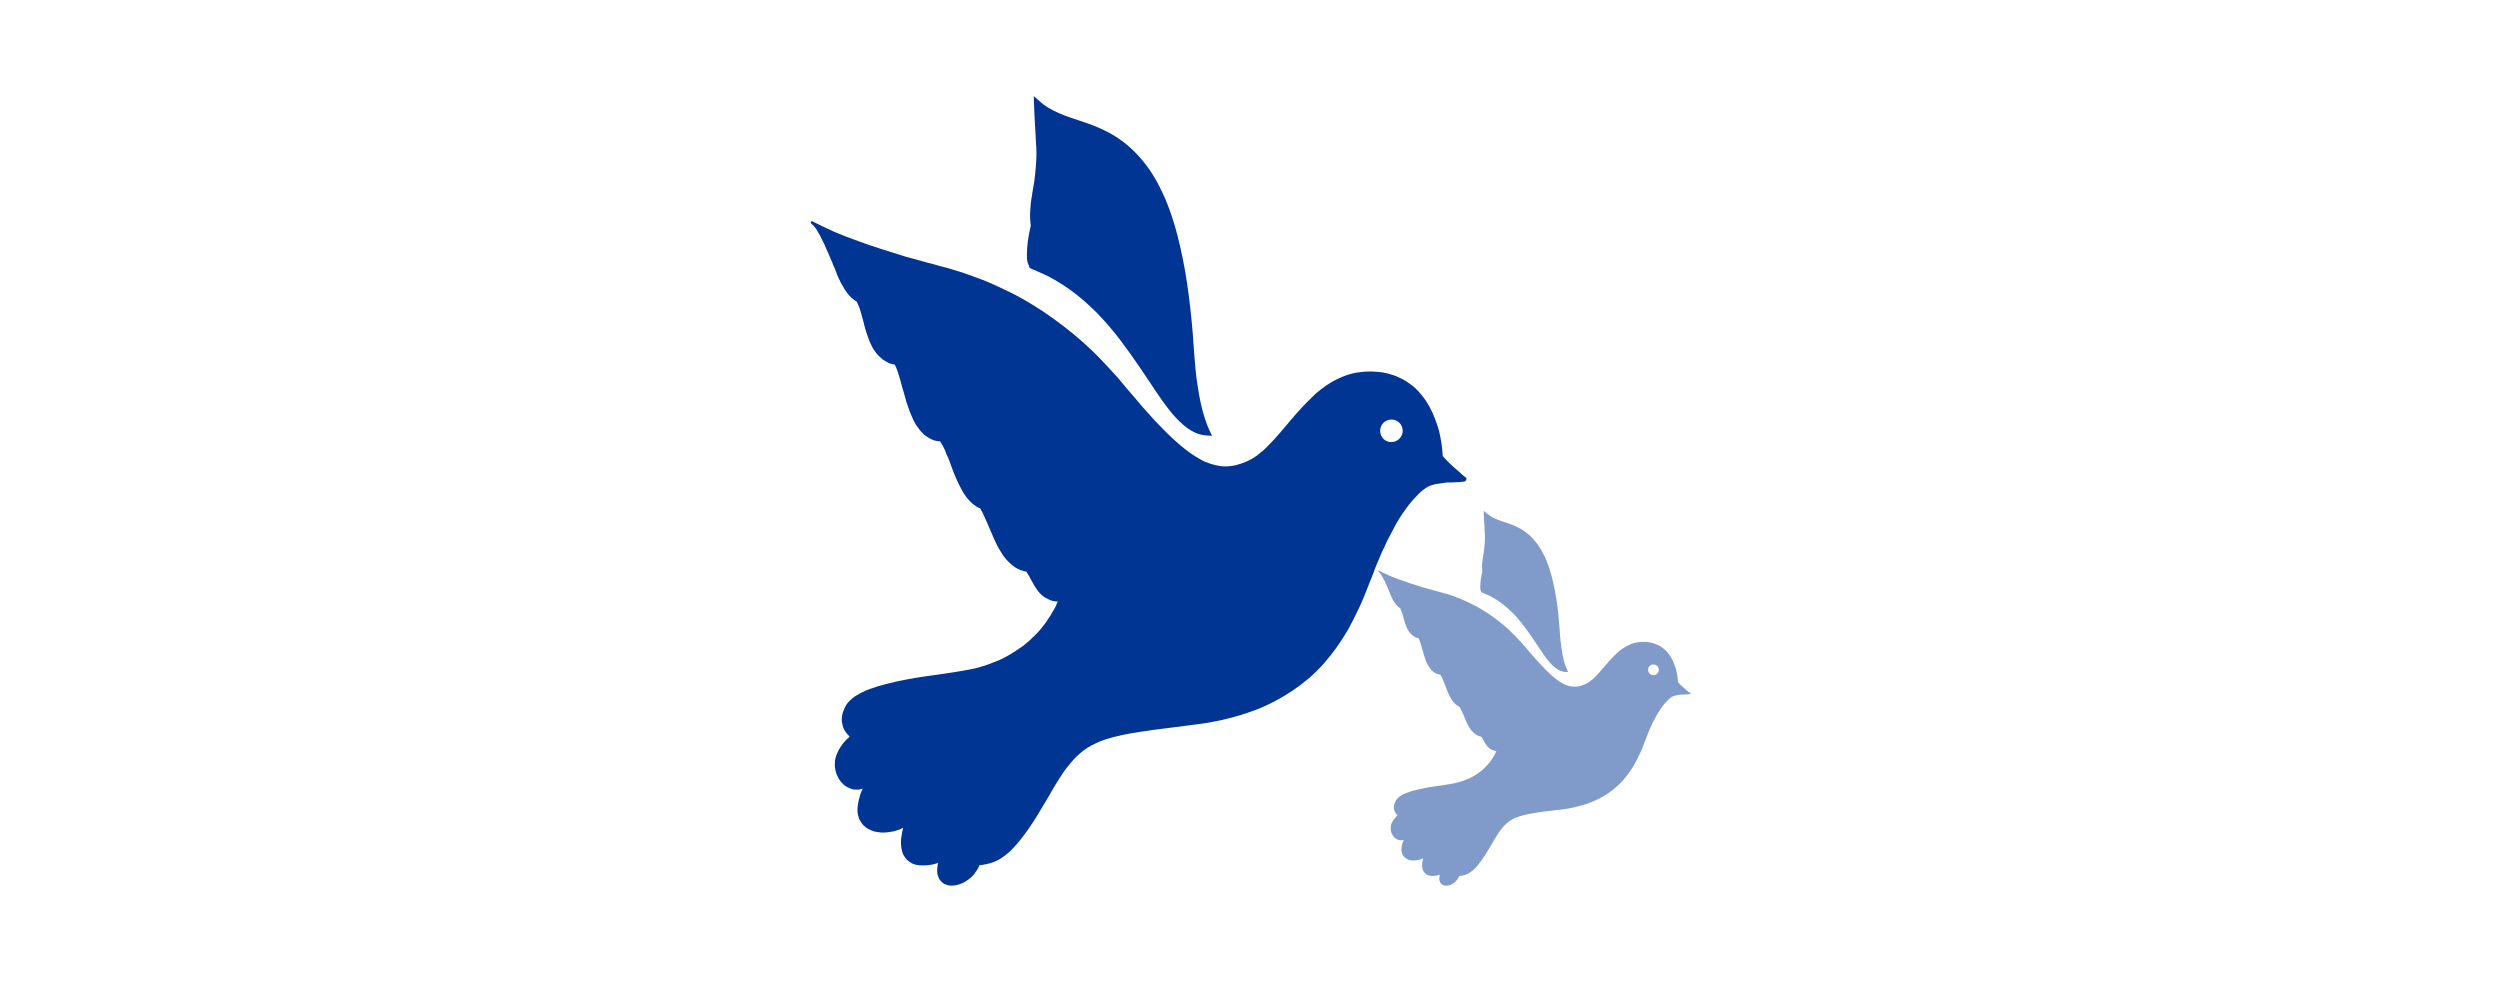
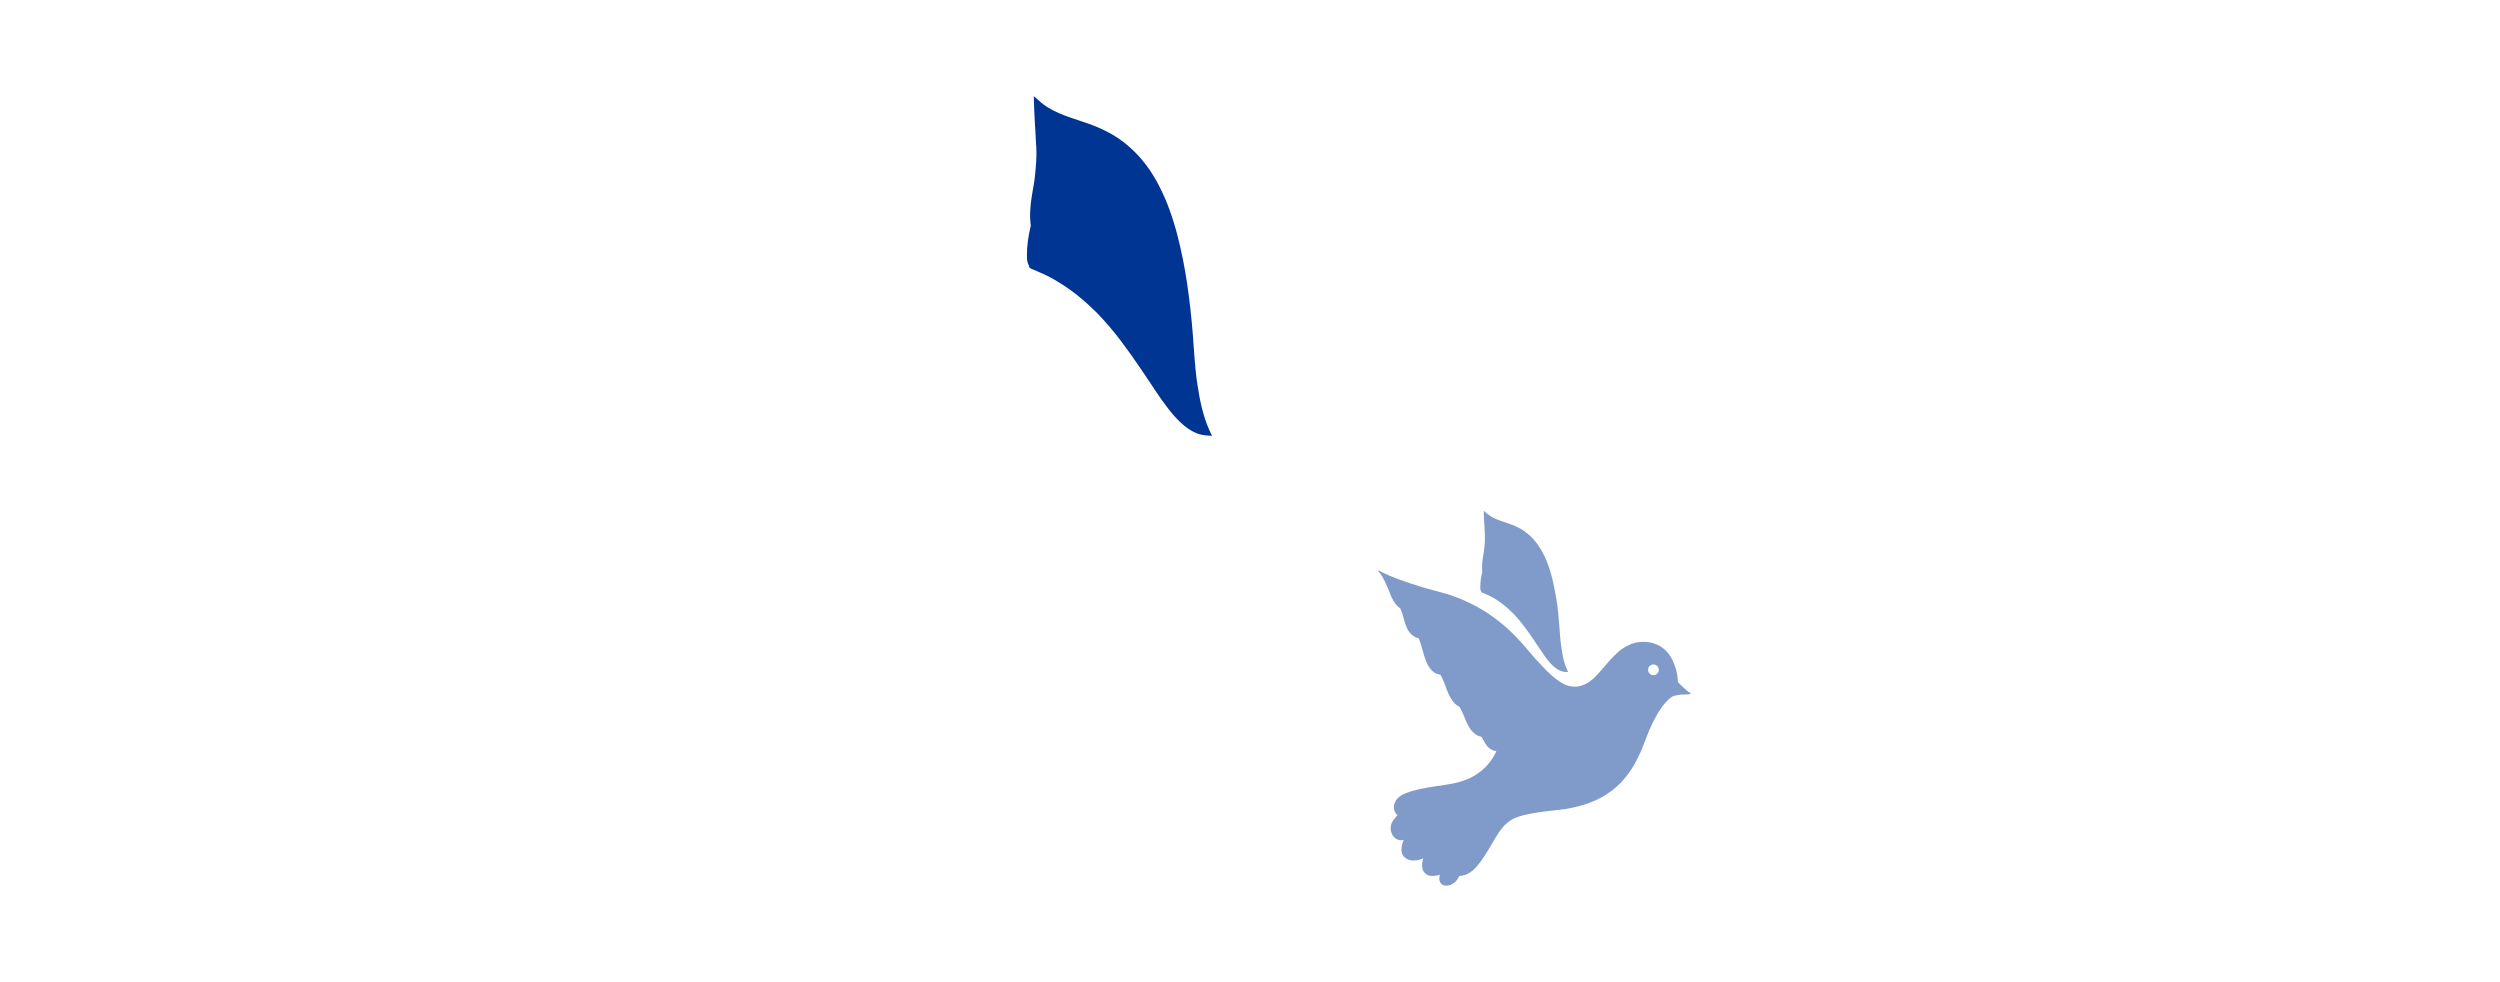
<svg xmlns="http://www.w3.org/2000/svg" id="picto" viewBox="0 0 275 108">
  <defs>
    <style>
      .cls-1 {
        opacity: .5;
      }

      .cls-2 {
        fill: #013593;
        stroke-width: 0px;
      }
    </style>
  </defs>
  <g>
-     <path class="cls-2" d="M161.31,52.66s0-.05-.02-.05c0-.02-.02-.05-.02-.07-.02,0-.02-.02-.05-.02-.05-.05-.09-.09-.14-.11-.05-.05-.09-.09-.16-.14-.05-.05-.09-.07-.14-.11-.05-.05-.09-.09-.14-.14l-.86-.75-.02-.02-.02-.02-.02-.02-.02-.02c-.09-.09-.18-.16-.27-.25-.07-.09-.16-.16-.25-.25-.09-.09-.16-.18-.25-.27-.07-.07-.16-.16-.23-.25v-.02c-.02-.47-.07-.95-.14-1.4-.07-.45-.16-.93-.27-1.38-.14-.45-.27-.88-.45-1.33-.16-.43-.36-.86-.59-1.29-.11-.2-.23-.41-.36-.61-.14-.2-.27-.38-.43-.59-.14-.18-.32-.36-.47-.54-.16-.18-.34-.34-.52-.5-.2-.16-.38-.29-.59-.43-.2-.16-.43-.27-.63-.38-.23-.11-.45-.23-.68-.32-.23-.09-.45-.16-.7-.23-.47-.14-.95-.23-1.45-.25-.47-.05-.97-.05-1.45,0-.5.05-.97.11-1.45.25s-.95.32-1.38.54c-.45.2-.86.45-1.27.72-.38.27-.77.57-1.13.88-.34.32-.68.66-1.02,1-.32.32-.63.68-.95,1.02-.29.34-.61.68-.9,1.04-.29.34-.59.7-.88,1.04-.29.34-.59.68-.88,1-.29.32-.61.63-.9.93-.16.16-.32.29-.5.43-.16.14-.32.27-.47.38-.18.11-.34.23-.52.34-.18.09-.36.18-.54.27-.18.09-.36.16-.57.23-.18.07-.38.11-.59.18-.18.05-.38.09-.59.11-.18.02-.38.05-.59.05-.38,0-.77-.05-1.15-.14s-.77-.23-1.15-.38c-.36-.18-.75-.38-1.09-.61-.36-.23-.72-.47-1.06-.75-.34-.27-.68-.54-1-.84-.34-.29-.66-.61-.97-.9-.32-.32-.63-.63-.95-.97-.32-.32-.61-.63-.9-.97-.32-.34-.61-.68-.9-1-.29-.34-.59-.68-.88-1.04-.29-.34-.59-.68-.88-1.02-.29-.36-.59-.7-.88-1.06-.32-.34-.61-.68-.93-1.02-.32-.34-.63-.68-.95-1.02-.32-.34-.66-.66-.97-.97-.34-.32-.68-.63-1.02-.95-.7-.61-1.4-1.2-2.13-1.76-.75-.57-1.49-1.11-2.26-1.63-.77-.5-1.56-1-2.37-1.45-.79-.45-1.63-.86-2.47-1.24-.41-.2-.84-.38-1.27-.57-.43-.18-.86-.34-1.29-.5s-.86-.32-1.31-.47c-.43-.14-.86-.27-1.31-.41-.43-.14-.88-.25-1.31-.36-.45-.14-.88-.25-1.33-.36-.43-.11-.86-.23-1.29-.36-.43-.11-.88-.25-1.31-.36l-2.58-.81c-.86-.27-1.7-.57-2.56-.88-.84-.29-1.67-.63-2.51-.97-.81-.36-1.63-.75-2.42-1.15h-.02v-.02h-.02v-.02h-.05s-.05-.02-.07,0c0,0-.02,0-.05.02l-.02.02s-.02.05-.02.05v.05s0,.05.02.05t.02.05h.02v.02c.09.07.18.16.27.25.09.09.16.2.25.32.07.09.14.2.2.34.07.11.14.23.2.34.07.11.14.23.18.36.07.11.14.23.18.36.07.11.14.25.18.36.07.14.11.25.16.38.11.25.23.5.34.75.09.25.2.5.32.75.09.27.2.52.32.77.09.25.2.52.29.77.07.14.11.27.18.38.07.14.14.27.18.38.07.14.14.25.23.38.07.11.14.25.2.36.09.11.18.25.25.36.09.11.18.23.29.34.11.11.2.23.34.32.11.11.25.2.41.27.09.16.16.34.23.5.09.18.14.36.2.54.05.18.11.36.16.57.05.18.09.38.16.57.05.25.11.47.18.72.07.25.14.5.23.75s.18.5.27.75c.11.25.23.5.36.75.07.11.16.23.23.34.09.14.18.25.27.34.09.11.2.23.32.32.09.11.23.2.34.29.09.07.2.11.29.18.09.05.2.11.29.16.11.05.23.07.34.11.11.02.23.07.34.07.09.18.18.38.25.57.07.2.14.41.2.61.05.2.11.41.18.61.05.2.11.41.16.61.09.27.16.54.25.84.07.27.16.54.23.84.09.27.18.54.29.84.09.27.2.54.34.84.05.14.11.27.18.41.07.14.16.27.23.41.09.14.16.25.27.38.09.14.18.25.29.38.11.11.23.25.36.36.11.09.25.2.41.29.14.09.29.18.45.25.16.07.34.14.52.16.02.02.07.02.09.02h.09s.07.02.11.02h.09c.09.14.18.29.27.45.09.16.16.34.25.5.07.18.14.34.2.52.09.16.16.34.23.5.09.27.2.52.29.79.09.25.2.52.29.77.11.27.23.54.34.79.11.27.25.52.38.77.07.14.14.27.2.38.07.14.16.27.25.38.07.14.16.25.25.36.11.14.2.25.32.36.07.09.16.16.25.25.07.07.16.14.27.2.09.09.18.14.29.2.11.07.2.11.32.16.09.14.16.27.25.43.07.14.14.29.2.43.07.16.14.29.2.45.07.16.14.29.2.45.11.25.23.52.34.79.11.25.23.52.34.79s.25.52.38.79.29.52.45.77c.09.14.16.27.25.38.11.14.2.25.29.36.11.11.23.25.34.34.11.11.25.23.36.32.11.09.23.16.34.23.11.07.25.14.36.18.11.07.25.11.38.14.14.05.27.09.41.11.02,0,.02.02.05.05,0,.05.02.07.05.09,0,.02.02.05.02.07.02.02.05.05.05.07.07.09.11.18.16.27.07.11.11.2.16.29.07.11.11.2.18.32.05.09.09.18.16.29.05.09.11.2.18.29.07.11.14.2.2.29.07.11.16.2.23.29l.27.27c.11.09.2.16.32.23.11.07.23.14.34.18.11.07.23.11.34.16.14.05.25.07.38.09.05,0,.07.02.09.02h.27c-.09.27-.23.52-.34.77-.14.25-.27.47-.43.72-.14.23-.29.47-.45.7-.16.23-.32.43-.5.66-.2.25-.41.5-.63.72s-.45.45-.7.68c-.23.2-.47.41-.72.61-.25.18-.52.36-.79.54-.25.18-.54.34-.81.5-.27.16-.57.32-.84.45-.29.14-.59.25-.88.36-.29.14-.61.23-.9.34-.32.09-.61.18-.93.27-.29.07-.61.14-.93.2-.32.07-.63.11-.95.16-.32.07-.66.11-.97.16-.66.09-1.31.18-1.99.29-.66.09-1.31.18-1.97.29-.66.11-1.31.25-1.97.38-.66.14-1.31.32-1.97.5-.16.05-.32.09-.47.16-.16.05-.32.11-.5.16-.16.07-.32.14-.47.18-.16.07-.32.16-.47.23-.16.07-.29.16-.45.25-.16.09-.32.18-.45.29s-.29.23-.41.36c-.14.14-.25.27-.36.43-.09.16-.18.32-.25.5-.07.16-.14.34-.18.52-.05.16-.07.34-.07.52-.02.2,0,.38.05.57.02.14.07.27.11.41.05.14.11.25.18.36.07.11.16.23.25.34.09.09.18.2.27.29-.05.05-.09.09-.14.14-.07.05-.11.09-.16.14-.05.05-.09.09-.14.14-.05.05-.09.11-.14.16-.09.09-.16.18-.23.29-.07.09-.14.2-.2.29-.07.11-.14.2-.2.32-.05.11-.09.23-.16.34-.05.11-.09.23-.14.36-.02.11-.07.25-.09.38,0,.11-.02.25-.02.38-.02.11-.02.25,0,.38.02.25.07.5.16.75.09.23.2.47.34.68.14.2.32.41.5.57.2.16.43.29.68.38.11.05.23.09.34.11.11.02.23.02.36.02.11,0,.23,0,.34-.02.11-.02.23-.05.34-.09t-.02.05v.02s-.02.02-.02.05l-.02.02c-.05.11-.11.25-.16.36-.05.14-.07.25-.11.38-.05.14-.07.25-.11.38-.02.14-.05.25-.07.38-.02.14-.05.27-.05.41-.02.14-.02.27-.02.43.02.14.02.27.07.43.02.14.07.27.11.41.07.14.14.27.23.38.07.14.16.25.27.36.11.09.23.18.34.27.11.07.25.16.36.2.14.07.27.11.38.16.14.02.27.07.41.09s.27.02.41.05h.38c.18,0,.36-.02.54-.05.18-.02.36-.05.54-.09.16-.05.34-.11.5-.16.18-.07.34-.14.5-.23-.05.14-.07.27-.11.43-.02.14-.05.27-.07.43-.02.14-.05.29-.07.43v.45c0,.11.02.25.02.36.02.14.05.25.07.38.02.11.07.25.11.36.07.14.11.25.2.36.07.11.16.23.25.32.09.09.2.18.32.25.11.09.23.14.34.2.14.05.25.09.36.11.23.05.43.07.63.07s.41,0,.61-.02c.2-.02.41-.05.59-.09.2-.05.41-.11.59-.16-.02.05-.02.11-.05.18,0,.05-.02.11-.02.18-.02.05-.02.11-.02.18-.02.07-.02.11-.02.18v.23c0,.07.02.16.02.23.02.09.05.16.07.23.02.09.05.16.07.23.05.09.09.16.14.23.05.07.11.14.16.18.07.07.14.11.2.18.07.05.14.09.23.11.14.07.29.11.45.14.14.02.29.02.43,0,.16,0,.29-.02.43-.07.14-.02.27-.07.38-.11.25-.09.47-.23.68-.36.2-.14.41-.29.59-.47.16-.18.32-.36.45-.57.14-.2.27-.43.36-.66.16,0,.34-.02.52-.07.16-.02.34-.07.52-.11.16-.05.34-.09.5-.16.18-.07.34-.14.52-.23.16-.09.34-.2.5-.32s.32-.23.47-.36c.16-.11.29-.25.43-.38s.27-.29.41-.43c.25-.27.5-.57.72-.86.25-.29.45-.61.68-.9.23-.32.43-.63.63-.93.2-.32.38-.63.59-.95.2-.32.38-.63.57-.95.2-.32.38-.63.57-.95.18-.32.36-.63.54-.95.2-.32.38-.61.57-.93.2-.29.38-.59.59-.88.2-.29.43-.57.66-.84.2-.25.43-.52.68-.75.25-.25.5-.45.77-.66.25-.2.54-.38.84-.54.29-.16.59-.29.9-.43.32-.14.66-.25.97-.34.34-.11.68-.2,1.02-.27.36-.09.7-.16,1.06-.23.34-.07.7-.14,1.06-.18.34-.07.7-.11,1.06-.16.36-.07.72-.11,1.09-.16l1.09-.14,1.11-.14,1.09-.14,1.09-.14c.38-.05.75-.09,1.13-.16.36-.07.72-.14,1.11-.2.36-.07.72-.16,1.11-.25.36-.09.72-.18,1.09-.29.72-.2,1.45-.45,2.17-.72.7-.27,1.4-.59,2.08-.95.68-.36,1.33-.75,1.97-1.18.63-.43,1.24-.9,1.83-1.4.59-.52,1.13-1.06,1.63-1.63.5-.59.97-1.18,1.42-1.81.43-.61.84-1.27,1.22-1.92.36-.66.7-1.33,1.02-2.01.18-.34.32-.68.47-1.02.16-.34.29-.7.43-1.04s.27-.7.41-1.04c.14-.34.27-.68.41-1.02.11-.34.25-.68.38-1,.14-.34.29-.68.43-1.02.14-.32.29-.66.45-.97.14-.32.29-.66.47-.97.16-.32.32-.63.5-.95.16-.32.34-.63.52-.93.18-.32.38-.61.59-.9.2-.29.41-.59.63-.86.16-.2.34-.41.52-.61.18-.2.36-.38.57-.59.18-.18.38-.34.61-.5.38-.29.86-.45,1.33-.52l1.11-.16h.47c.16,0,.32-.02.47-.02s.32-.02.47-.02c.16-.02.32-.05.45-.05.05,0,.09-.02.11-.05.05,0,.07-.02.09-.07.02-.02.05-.05.05-.09.02-.02.02-.07.02-.11,0,0,0-.02-.02-.05ZM153.06,48.63c-.7,0-1.24-.54-1.24-1.24s.54-1.24,1.24-1.24,1.24.57,1.24,1.24-.57,1.24-1.24,1.24Z" />
    <path class="cls-2" d="M113.17,29.32s.02.03.03.05c.01.02.03.04.05.05.02.02.03.04.05.05.02.02.04.03.06.05.01,0,.02.02.04.02.01,0,.02.02.04.02s.03.01.04.02c.01,0,.03.01.04.02h.02s.02.02.02.02h.02s.02.02.02.02l.06.02.06.02.06.02.06.02s.08.03.11.05c.04.02.08.03.11.05.04.02.08.03.11.05s.07.03.11.05c.15.06.3.13.45.2.15.07.3.14.44.21.15.07.29.15.44.23.14.08.29.16.43.24.57.33,1.12.68,1.65,1.06s1.05.79,1.54,1.22.98.88,1.44,1.35c.46.47.91.96,1.34,1.47.43.5.85,1.02,1.25,1.55.4.53.79,1.07,1.18,1.61.38.55.76,1.1,1.14,1.65.37.56.75,1.12,1.12,1.67.19.28.37.56.56.84.19.28.38.56.58.84.2.28.4.55.61.82.21.27.42.54.65.8.11.13.23.26.35.38.12.13.24.25.37.37.13.12.26.24.39.35.14.11.28.22.42.33.15.1.3.2.46.29.16.09.33.17.5.24s.35.13.53.17c.18.04.37.07.56.09h.16s.16.02.16.02h.16s.16.02.16.02l-.07-.15-.07-.15-.07-.15-.07-.15c-.18-.39-.33-.79-.47-1.21-.14-.42-.26-.85-.37-1.28-.11-.44-.2-.88-.28-1.32-.08-.44-.15-.89-.22-1.33-.07-.45-.12-.89-.17-1.34s-.09-.9-.12-1.35c-.04-.45-.07-.91-.1-1.36-.03-.46-.06-.91-.1-1.37-.07-.91-.16-1.83-.26-2.74s-.22-1.83-.35-2.74-.29-1.82-.47-2.73c-.18-.91-.39-1.81-.62-2.71-.12-.45-.24-.9-.38-1.34s-.28-.89-.44-1.33c-.16-.44-.33-.88-.51-1.31-.19-.43-.39-.86-.6-1.28-.21-.42-.44-.84-.69-1.25s-.52-.81-.81-1.19c-.29-.39-.6-.76-.93-1.11s-.68-.69-1.05-1.01c-.37-.32-.76-.61-1.16-.88s-.82-.51-1.25-.72c-.43-.22-.86-.41-1.3-.59-.44-.17-.88-.33-1.31-.47-.43-.15-.86-.29-1.29-.43-.42-.15-.84-.3-1.25-.48-.4-.17-.8-.37-1.17-.59-.37-.22-.73-.48-1.05-.78l-.15-.13-.15-.13-.15-.13-.15-.13v.2s.01.2.01.2v.2s.01.2.01.2c0,.2.01.4.02.61,0,.2.02.4.03.61s.02.4.03.61c.01.2.02.4.03.6.01.2.03.39.04.58,0,.19.02.38.03.58,0,.19.02.39.03.58,0,.2.02.4.04.6,0,0,0,0,0,0,0,0,0,0,0,0,0,0,0,0,0,0,0,0,0,0,0,0h0s0,.01,0,.01h0s0,.01,0,.01c.01.26.02.52.02.79,0,.27-.01.54-.03.81-.02.27-.04.54-.06.81-.03.27-.05.54-.08.81-.03.27-.06.54-.11.81-.04.27-.09.54-.14.81s-.09.55-.13.82c-.04.28-.08.56-.1.84-.01.14-.02.28-.03.42,0,.14-.01.28-.02.43,0,.14,0,.29,0,.43,0,.14.01.29.03.44,0,.03,0,.07.01.1,0,.03,0,.07.01.1,0,.03,0,.07.01.1s.01.07.02.1c-.06.26-.12.53-.17.8-.05.27-.1.54-.14.81s-.07.55-.09.83-.03.56-.03.85c0,.09,0,.18.01.27s0,.18.02.28.03.2.07.31c.04.11.09.23.16.36Z" />
  </g>
  <g class="cls-1">
-     <path class="cls-2" d="M185.8,76.18s0-.02-.01-.02c0-.01-.01-.02-.01-.03-.01,0-.01-.01-.02-.01-.02-.02-.04-.04-.06-.05-.02-.02-.04-.04-.08-.06-.02-.02-.04-.03-.06-.05-.02-.02-.04-.04-.06-.06l-.41-.35h-.01s-.01-.02-.01-.02h-.01v-.02c-.05-.04-.1-.08-.14-.12-.03-.04-.08-.08-.12-.12-.04-.04-.08-.09-.12-.13-.03-.03-.08-.08-.11-.12h0c-.01-.24-.03-.46-.06-.68-.03-.21-.08-.44-.13-.65-.06-.21-.13-.42-.21-.63-.08-.2-.17-.41-.28-.61-.05-.1-.11-.19-.17-.29-.06-.1-.13-.18-.2-.28-.06-.09-.15-.17-.23-.26-.08-.09-.16-.16-.25-.24-.1-.08-.18-.14-.28-.2-.1-.08-.2-.13-.3-.18-.11-.05-.21-.11-.32-.15-.11-.04-.21-.08-.33-.11-.23-.06-.45-.11-.69-.12-.23-.02-.46-.02-.69,0-.24.02-.46.05-.69.12s-.45.15-.65.26c-.21.1-.41.21-.6.34-.18.13-.37.27-.54.42-.16.15-.32.31-.48.47-.15.15-.3.32-.45.48-.14.16-.29.32-.43.49-.14.16-.28.33-.42.49-.14.16-.28.32-.42.47-.14.15-.29.3-.43.44-.08.08-.15.14-.24.2-.08.06-.15.13-.23.18-.09.05-.16.11-.25.16-.09.04-.17.09-.26.13-.09.04-.17.08-.27.11-.09.03-.18.05-.28.09-.09.02-.18.04-.28.05-.09.01-.18.02-.28.02-.18,0-.37-.02-.55-.06s-.36-.11-.55-.18c-.17-.09-.35-.18-.52-.29-.17-.11-.34-.23-.5-.35-.16-.13-.32-.26-.47-.4-.16-.14-.31-.29-.46-.43-.15-.15-.3-.3-.45-.46-.15-.15-.29-.3-.43-.46-.15-.16-.29-.32-.43-.47-.14-.16-.28-.32-.42-.49-.14-.16-.28-.32-.42-.48-.14-.17-.28-.33-.42-.5-.15-.16-.29-.32-.44-.48-.15-.16-.3-.32-.45-.48-.15-.16-.31-.31-.46-.46-.16-.15-.32-.3-.48-.45-.33-.29-.67-.57-1.01-.84-.35-.27-.71-.53-1.07-.77-.37-.24-.74-.47-1.13-.69-.38-.21-.77-.41-1.17-.59-.19-.1-.4-.18-.6-.27-.2-.09-.41-.16-.61-.24s-.41-.15-.62-.23c-.2-.06-.41-.13-.62-.19-.2-.06-.42-.12-.62-.17-.21-.06-.42-.12-.63-.17-.2-.05-.41-.11-.61-.17-.2-.05-.42-.12-.62-.17l-1.22-.39c-.41-.13-.81-.27-1.21-.42-.4-.14-.79-.3-1.19-.46-.39-.17-.77-.35-1.15-.55h-.01s-.01-.01-.01-.01h0s-.02-.01-.02-.01c-.01-.01-.02-.01-.03,0,0,0-.01,0-.02.01h-.01s-.01.03-.01.03v.02s0,.02.01.02t.01.02h.01s.09.09.13.13c.04.04.08.1.12.15.03.04.06.1.1.16.03.05.06.11.1.16.03.05.06.11.09.17.03.05.06.11.09.17.03.05.06.12.09.17.03.06.05.12.08.18.05.12.11.24.16.35.04.12.1.24.15.35.04.13.1.25.15.37.04.12.1.25.14.36.03.06.05.13.09.18.03.06.06.13.09.18.03.06.06.12.11.18.03.05.06.12.1.17.04.05.09.12.12.17.04.05.09.11.14.16.05.05.1.11.16.15.05.05.12.1.19.13.04.08.08.16.11.24.04.09.06.17.1.26.02.09.05.17.08.27.02.09.04.18.08.27.02.12.05.23.09.34.03.12.06.24.11.35s.09.24.13.35c.05.12.11.24.17.35.03.05.08.11.11.16.04.06.09.12.13.16.04.05.1.11.15.15.04.05.11.1.16.14.04.03.1.05.14.09.04.02.1.05.14.08.05.02.11.03.16.05.05.01.11.03.16.03.04.09.09.18.12.27.03.1.06.19.1.29.02.1.05.19.09.29.02.1.05.19.08.29.04.13.08.26.12.4.03.13.08.26.11.4.04.13.09.26.14.4.04.13.1.26.16.4.02.06.05.13.09.19.03.06.08.13.11.19.04.06.08.12.13.18.04.06.09.12.14.18.05.05.11.12.17.17.05.04.12.1.19.14.06.04.14.09.21.12.08.03.16.06.25.08.01.01.03.01.04.01h.04s.03.01.05.01h.04c.04.06.09.14.13.21.04.08.08.16.12.24.03.09.06.16.1.25.04.08.08.16.11.24.04.13.1.25.14.38.04.12.1.25.14.37.05.13.11.26.16.38.05.13.12.25.18.37.03.06.06.13.1.18.03.06.08.13.12.18.03.06.08.12.12.17.05.06.1.12.15.17.03.04.08.08.12.12.03.03.08.06.13.1.04.04.09.06.14.1.05.03.1.05.15.08.04.06.08.13.12.2.03.06.06.14.1.2.03.08.06.14.1.21.03.08.06.14.1.21.05.12.11.25.16.38.05.12.11.25.16.38s.12.25.18.38.14.25.21.37c.04.06.08.13.12.18.05.06.1.12.14.17.05.05.11.12.16.16.05.05.12.11.17.15.05.04.11.08.16.11.05.03.12.06.17.09.05.03.12.05.18.06.06.02.13.04.19.05.01,0,.01.01.02.02,0,.02.01.03.02.04,0,.01.01.02.01.03.01.01.02.02.02.03.03.04.05.09.08.13.03.05.05.1.08.14.03.05.05.1.09.15.02.04.04.09.08.14.02.04.05.1.09.14.03.05.06.1.1.14.03.05.08.1.11.14l.13.13c.05.04.1.08.15.11.05.03.11.06.16.09.05.03.11.05.16.08.06.02.12.03.18.04.02,0,.03.01.04.01h.13c-.04.13-.11.25-.16.37-.06.12-.13.23-.2.34-.06.11-.14.23-.21.33-.08.11-.15.2-.24.31-.1.12-.19.24-.3.34s-.21.21-.33.32c-.11.1-.23.19-.34.29-.12.09-.25.17-.38.26-.12.09-.26.16-.39.24-.13.08-.27.15-.4.21-.14.06-.28.12-.42.17-.14.06-.29.11-.43.16-.15.04-.29.09-.44.13-.14.03-.29.06-.44.1-.15.03-.3.05-.45.08-.15.03-.31.05-.46.08-.31.04-.62.09-.94.14-.31.04-.62.09-.93.14-.31.05-.62.12-.93.18-.31.06-.62.15-.93.24-.08.02-.15.04-.23.08-.08.02-.15.05-.24.08-.08.03-.15.06-.23.09-.08.03-.15.08-.23.11-.08.03-.14.08-.21.12-.08.04-.15.09-.21.14s-.14.11-.19.17c-.06.06-.12.13-.17.2-.04.08-.09.15-.12.24-.03.08-.06.16-.09.25-.02.08-.03.16-.03.25-.01.1,0,.18.02.27.01.06.03.13.05.19.02.06.05.12.09.17.03.05.08.11.12.16.04.04.09.1.13.14-.02.02-.04.04-.06.06-.03.02-.05.04-.08.06-.02.02-.04.04-.06.06-.02.02-.04.05-.06.08-.04.04-.08.09-.11.14-.03.04-.06.1-.1.14-.03.05-.06.1-.1.15-.02.05-.04.11-.08.16-.02.05-.04.11-.06.17-.01.05-.03.12-.04.18,0,.05-.01.12-.01.18-.01.05-.01.12,0,.18.01.12.03.24.08.35.04.11.1.23.16.32.06.1.15.19.24.27.1.08.2.14.32.18.05.02.11.04.16.05.05.01.11.01.17.01.05,0,.11,0,.16-.01.05-.01.11-.02.16-.04t-.01.02h0s-.01.02-.01.03h-.01c-.02.06-.05.13-.08.18-.02.06-.03.12-.05.18-.02.06-.03.12-.05.18-.01.06-.02.12-.03.18-.01.06-.02.13-.02.19-.01.06-.01.13-.01.2.01.06.01.13.03.2.01.06.03.13.05.19.03.06.06.13.11.18.03.06.08.12.13.17.05.04.11.09.16.13.05.03.12.08.17.1.06.03.13.05.18.08.06.01.13.03.19.04s.13.01.19.02h.18c.09,0,.17-.01.26-.02.09-.01.17-.02.26-.04.08-.02.16-.05.24-.08.09-.03.16-.06.24-.11-.02.06-.03.13-.05.2-.01.06-.02.13-.03.2-.01.06-.02.14-.03.2v.21c0,.05.01.12.01.17.01.06.02.12.03.18.01.05.03.12.05.17.03.06.05.12.1.17.03.05.08.11.12.15.04.04.1.09.15.12.05.04.11.06.16.1.06.02.12.04.17.05.11.02.2.03.3.03s.19,0,.29-.01c.1-.01.19-.02.28-.04.1-.02.19-.05.28-.08-.01.02-.01.05-.02.09,0,.02-.01.05-.01.09-.01.02-.01.05-.01.09-.01.03-.01.05-.01.09v.11s.01.08.01.11c.01.04.02.08.03.11.01.04.02.08.03.11.02.04.04.08.06.11.02.03.05.06.08.09.03.03.06.05.1.09.03.02.06.04.11.05.06.03.14.05.21.06.06.01.14.01.2,0,.08,0,.14-.01.2-.03.06-.01.13-.03.18-.05.12-.04.23-.11.32-.17.1-.06.19-.14.28-.23.08-.09.15-.17.21-.27.06-.1.13-.2.17-.31.08,0,.16-.01.25-.03.08-.01.16-.03.25-.05.08-.02.16-.04.24-.08.09-.03.16-.06.25-.11.08-.04.16-.1.24-.15s.15-.11.23-.17c.08-.05.14-.12.2-.18s.13-.14.19-.2c.12-.13.24-.27.34-.41.12-.14.21-.29.32-.43.11-.15.2-.3.3-.44.1-.15.18-.3.28-.45.1-.15.18-.3.27-.45.1-.15.18-.3.27-.45.09-.15.17-.3.26-.45.1-.15.18-.29.27-.44.1-.14.18-.28.28-.42.1-.14.2-.27.31-.4.1-.12.2-.25.32-.35.12-.12.24-.21.37-.31.12-.1.26-.18.4-.26.14-.08.28-.14.43-.2.15-.06.31-.12.46-.16.16-.05.32-.1.48-.13.17-.04.33-.08.5-.11.16-.03.33-.06.5-.09.16-.03.33-.05.5-.08.17-.03.34-.05.52-.08l.52-.06.53-.06.52-.06.52-.06c.18-.02.35-.04.54-.08.17-.03.34-.06.53-.1.17-.03.34-.08.53-.12.17-.04.34-.09.52-.14.34-.1.69-.21,1.03-.34.33-.13.67-.28.99-.45.32-.17.63-.35.93-.56.3-.2.59-.43.87-.67.28-.25.54-.5.77-.77.24-.28.46-.56.68-.86.2-.29.4-.6.58-.91.17-.31.33-.63.48-.96.09-.16.15-.32.23-.48.08-.16.14-.33.2-.49s.13-.33.19-.49c.06-.16.13-.32.19-.48.05-.16.12-.32.18-.47.06-.16.14-.32.2-.48.06-.15.14-.31.21-.46.06-.15.14-.31.23-.46.08-.15.15-.3.24-.45.08-.15.16-.3.25-.44.09-.15.18-.29.28-.43.1-.14.19-.28.3-.41.08-.1.16-.19.25-.29.09-.1.17-.18.27-.28.09-.09.18-.16.29-.24.18-.14.41-.21.63-.25l.53-.08h.23c.08,0,.15-.01.23-.01s.15-.01.23-.01c.08-.01.15-.02.21-.02.02,0,.04-.01.05-.02.02,0,.03-.01.04-.03.01-.01.02-.02.02-.04.01-.01.01-.03.01-.05,0,0,0-.01-.01-.02ZM181.88,74.27c-.33,0-.59-.26-.59-.59s.26-.59.59-.59.59.27.59.59-.27.59-.59.59Z" />
+     <path class="cls-2" d="M185.8,76.18s0-.02-.01-.02c0-.01-.01-.02-.01-.03-.01,0-.01-.01-.02-.01-.02-.02-.04-.04-.06-.05-.02-.02-.04-.04-.08-.06-.02-.02-.04-.03-.06-.05-.02-.02-.04-.04-.06-.06l-.41-.35h-.01s-.01-.02-.01-.02h-.01v-.02c-.05-.04-.1-.08-.14-.12-.03-.04-.08-.08-.12-.12-.04-.04-.08-.09-.12-.13-.03-.03-.08-.08-.11-.12h0c-.01-.24-.03-.46-.06-.68-.03-.21-.08-.44-.13-.65-.06-.21-.13-.42-.21-.63-.08-.2-.17-.41-.28-.61-.05-.1-.11-.19-.17-.29-.06-.1-.13-.18-.2-.28-.06-.09-.15-.17-.23-.26-.08-.09-.16-.16-.25-.24-.1-.08-.18-.14-.28-.2-.1-.08-.2-.13-.3-.18-.11-.05-.21-.11-.32-.15-.11-.04-.21-.08-.33-.11-.23-.06-.45-.11-.69-.12-.23-.02-.46-.02-.69,0-.24.02-.46.05-.69.12s-.45.15-.65.26c-.21.1-.41.21-.6.34-.18.13-.37.27-.54.42-.16.15-.32.31-.48.47-.15.15-.3.32-.45.48-.14.16-.29.32-.43.49-.14.16-.28.33-.42.49-.14.16-.28.32-.42.47-.14.15-.29.3-.43.44-.08.08-.15.14-.24.2-.08.06-.15.13-.23.18-.09.05-.16.11-.25.16-.09.04-.17.09-.26.13-.09.04-.17.08-.27.11-.09.03-.18.05-.28.09-.09.02-.18.04-.28.05-.09.01-.18.02-.28.02-.18,0-.37-.02-.55-.06s-.36-.11-.55-.18c-.17-.09-.35-.18-.52-.29-.17-.11-.34-.23-.5-.35-.16-.13-.32-.26-.47-.4-.16-.14-.31-.29-.46-.43-.15-.15-.3-.3-.45-.46-.15-.15-.29-.3-.43-.46-.15-.16-.29-.32-.43-.47-.14-.16-.28-.32-.42-.49-.14-.16-.28-.32-.42-.48-.14-.17-.28-.33-.42-.5-.15-.16-.29-.32-.44-.48-.15-.16-.3-.32-.45-.48-.15-.16-.31-.31-.46-.46-.16-.15-.32-.3-.48-.45-.33-.29-.67-.57-1.01-.84-.35-.27-.71-.53-1.07-.77-.37-.24-.74-.47-1.13-.69-.38-.21-.77-.41-1.17-.59-.19-.1-.4-.18-.6-.27-.2-.09-.41-.16-.61-.24s-.41-.15-.62-.23c-.2-.06-.41-.13-.62-.19-.2-.06-.42-.12-.62-.17-.21-.06-.42-.12-.63-.17-.2-.05-.41-.11-.61-.17-.2-.05-.42-.12-.62-.17l-1.22-.39c-.41-.13-.81-.27-1.21-.42-.4-.14-.79-.3-1.19-.46-.39-.17-.77-.35-1.15-.55h-.01s-.01-.01-.01-.01h0s-.02-.01-.02-.01c-.01-.01-.02-.01-.03,0,0,0-.01,0-.02.01h-.01s-.01.03-.01.03v.02s0,.02.01.02t.01.02h.01s.09.09.13.13c.04.04.08.1.12.15.03.04.06.1.1.16.03.05.06.11.1.16.03.05.06.11.09.17.03.05.06.11.09.17.03.05.06.12.09.17.03.06.05.12.08.18.05.12.11.24.16.35.04.12.1.24.15.35.04.13.1.25.15.37.04.12.1.25.14.36.03.06.05.13.09.18.03.06.06.13.09.18.03.06.06.12.11.18.03.05.06.12.1.17.04.05.09.12.12.17.04.05.09.11.14.16.05.05.1.11.16.15.05.05.12.1.19.13.04.08.08.16.11.24.04.09.06.17.1.26.02.09.05.17.08.27.02.09.04.18.08.27.02.12.05.23.09.34.03.12.06.24.11.35s.09.24.13.35c.05.12.11.24.17.35.03.05.08.11.11.16.04.06.09.12.13.16.04.05.1.11.15.15.04.05.11.1.16.14.04.03.1.05.14.09.04.02.1.05.14.08.05.02.11.03.16.05.05.01.11.03.16.03.04.09.09.18.12.27.03.1.06.19.1.29.02.1.05.19.09.29.02.1.05.19.08.29.04.13.08.26.12.4.03.13.08.26.11.4.04.13.09.26.14.4.04.13.1.26.16.4.02.06.05.13.09.19.03.06.08.13.11.19.04.06.08.12.13.18.04.06.09.12.14.18.05.05.11.12.17.17.05.04.12.1.19.14.06.04.14.09.21.12.08.03.16.06.25.08.01.01.03.01.04.01h.04s.03.01.05.01h.04c.04.06.09.14.13.21.04.08.08.16.12.24.03.09.06.16.1.25.04.08.08.16.11.24.04.13.1.25.14.38.04.12.1.25.14.37.05.13.11.26.16.38.05.13.12.25.18.37.03.06.06.13.1.18.03.06.08.13.12.18.03.06.08.12.12.17.05.06.1.12.15.17.03.04.08.08.12.12.03.03.08.06.13.1.04.04.09.06.14.1.05.03.1.05.15.08.04.06.08.13.12.2.03.06.06.14.1.2.03.08.06.14.1.21.03.08.06.14.1.21.05.12.11.25.16.38.05.12.11.25.16.38s.12.25.18.38.14.25.21.37c.04.06.08.13.12.18.05.06.1.12.14.17.05.05.11.12.16.16.05.05.12.11.17.15.05.04.11.08.16.11.05.03.12.06.17.09.05.03.12.05.18.06.06.02.13.04.19.05.01,0,.01.01.02.02,0,.02.01.03.02.04,0,.01.01.02.01.03.01.01.02.02.02.03.03.04.05.09.08.13.03.05.05.1.08.14.03.05.05.1.09.15.02.04.04.09.08.14.02.04.05.1.09.14.03.05.06.1.1.14.03.05.08.1.11.14l.13.13c.05.04.1.08.15.11.05.03.11.06.16.09.05.03.11.05.16.08.06.02.12.03.18.04.02,0,.03.01.04.01h.13c-.04.13-.11.25-.16.37-.06.12-.13.23-.2.34-.06.11-.14.23-.21.33-.08.11-.15.2-.24.31-.1.12-.19.24-.3.34s-.21.21-.33.32c-.11.1-.23.19-.34.29-.12.09-.25.17-.38.26-.12.09-.26.16-.39.24-.13.08-.27.15-.4.21-.14.06-.28.12-.42.17-.14.06-.29.11-.43.16-.15.04-.29.09-.44.13-.14.03-.29.06-.44.1-.15.03-.3.05-.45.08-.15.03-.31.05-.46.08-.31.04-.62.09-.94.14-.31.04-.62.09-.93.14-.31.05-.62.12-.93.18-.31.06-.62.15-.93.24-.08.02-.15.04-.23.08-.08.02-.15.05-.24.08-.08.03-.15.06-.23.09-.08.03-.15.08-.23.11-.08.03-.14.08-.21.12-.08.04-.15.09-.21.14s-.14.11-.19.17c-.06.06-.12.13-.17.2-.04.08-.09.15-.12.24-.03.08-.06.16-.09.25-.02.08-.03.16-.03.25-.01.1,0,.18.02.27.01.06.03.13.05.19.02.06.05.12.09.17.03.05.08.11.12.16.04.04.09.1.13.14-.02.02-.04.04-.06.06-.03.02-.05.04-.08.06-.02.02-.04.04-.06.06-.02.02-.04.05-.06.08-.04.04-.08.09-.11.14-.03.04-.06.1-.1.14-.03.05-.06.1-.1.15-.02.05-.04.11-.08.16-.02.05-.04.11-.06.17-.01.05-.03.12-.04.18,0,.05-.01.12-.01.18-.01.05-.01.12,0,.18.01.12.03.24.08.35.04.11.1.23.16.32.06.1.15.19.24.27.1.08.2.14.32.18.05.02.11.04.16.05.05.01.11.01.17.01.05,0,.11,0,.16-.01.05-.01.11-.02.16-.04t-.01.02s-.01.02-.01.03h-.01c-.02.06-.05.13-.08.18-.02.06-.03.12-.05.18-.02.06-.03.12-.05.18-.01.06-.02.12-.03.18-.01.06-.02.13-.02.19-.01.06-.01.13-.01.2.01.06.01.13.03.2.01.06.03.13.05.19.03.06.06.13.11.18.03.06.08.12.13.17.05.04.11.09.16.13.05.03.12.08.17.1.06.03.13.05.18.08.06.01.13.03.19.04s.13.01.19.02h.18c.09,0,.17-.01.26-.02.09-.01.17-.02.26-.04.08-.02.16-.05.24-.08.09-.03.16-.06.24-.11-.02.06-.03.13-.05.2-.01.06-.02.13-.03.2-.01.06-.02.14-.03.2v.21c0,.05.01.12.01.17.01.06.02.12.03.18.01.05.03.12.05.17.03.06.05.12.1.17.03.05.08.11.12.15.04.04.1.09.15.12.05.04.11.06.16.1.06.02.12.04.17.05.11.02.2.03.3.03s.19,0,.29-.01c.1-.01.19-.02.28-.04.1-.02.19-.05.28-.08-.01.02-.01.05-.02.09,0,.02-.01.05-.01.09-.01.02-.01.05-.01.09-.01.03-.01.05-.01.09v.11s.01.08.01.11c.01.04.02.08.03.11.01.04.02.08.03.11.02.04.04.08.06.11.02.03.05.06.08.09.03.03.06.05.1.09.03.02.06.04.11.05.06.03.14.05.21.06.06.01.14.01.2,0,.08,0,.14-.01.2-.03.06-.01.13-.03.18-.05.12-.04.23-.11.32-.17.1-.06.19-.14.28-.23.08-.09.15-.17.21-.27.06-.1.13-.2.17-.31.08,0,.16-.01.25-.03.08-.01.16-.03.25-.05.08-.02.16-.04.24-.08.09-.03.16-.06.25-.11.08-.04.16-.1.24-.15s.15-.11.23-.17c.08-.05.14-.12.2-.18s.13-.14.19-.2c.12-.13.24-.27.34-.41.12-.14.21-.29.32-.43.11-.15.2-.3.3-.44.1-.15.18-.3.28-.45.1-.15.18-.3.27-.45.1-.15.18-.3.27-.45.09-.15.17-.3.26-.45.1-.15.18-.29.27-.44.1-.14.18-.28.28-.42.1-.14.2-.27.31-.4.1-.12.2-.25.32-.35.12-.12.24-.21.37-.31.12-.1.26-.18.4-.26.14-.08.28-.14.43-.2.15-.06.31-.12.46-.16.16-.05.32-.1.48-.13.17-.04.33-.08.5-.11.16-.03.33-.06.5-.09.16-.03.33-.05.5-.08.17-.03.34-.05.52-.08l.52-.06.53-.06.52-.06.52-.06c.18-.02.35-.04.54-.08.17-.03.34-.06.53-.1.17-.03.34-.08.53-.12.17-.04.34-.09.52-.14.34-.1.69-.21,1.03-.34.33-.13.67-.28.99-.45.32-.17.63-.35.93-.56.3-.2.59-.43.87-.67.28-.25.54-.5.77-.77.24-.28.46-.56.68-.86.2-.29.4-.6.58-.91.17-.31.33-.63.48-.96.09-.16.15-.32.23-.48.08-.16.14-.33.2-.49s.13-.33.19-.49c.06-.16.13-.32.19-.48.05-.16.12-.32.18-.47.06-.16.14-.32.2-.48.06-.15.14-.31.21-.46.06-.15.14-.31.23-.46.08-.15.15-.3.24-.45.08-.15.16-.3.25-.44.09-.15.18-.29.28-.43.1-.14.19-.28.3-.41.08-.1.16-.19.25-.29.09-.1.17-.18.27-.28.09-.09.18-.16.29-.24.18-.14.41-.21.63-.25l.53-.08h.23c.08,0,.15-.01.23-.01s.15-.01.23-.01c.08-.01.15-.02.21-.02.02,0,.04-.01.05-.02.02,0,.03-.01.04-.03.01-.01.02-.02.02-.04.01-.01.01-.03.01-.05,0,0,0-.01-.01-.02ZM181.88,74.27c-.33,0-.59-.26-.59-.59s.26-.59.59-.59.59.27.59.59-.27.59-.59.59Z" />
    <path class="cls-2" d="M162.95,65.1s0,.02.02.02c0,0,.01.02.02.03,0,0,.02.02.03.03,0,0,.02.02.03.02,0,0,.01,0,.02.01,0,0,.01,0,.02.01s.01,0,.02.01c0,0,.01,0,.02,0h0s0,0,0,0h0s0,0,0,0h.03s.03.02.03.02h.03s.03.02.03.02c.02,0,.04.01.05.02.02,0,.04.01.05.02.02,0,.04.02.05.02s.04.02.05.02c.07.03.14.06.21.1.07.03.14.07.21.1.07.03.14.07.21.11.07.04.14.07.2.11.27.15.53.32.78.51s.5.37.73.58.46.42.68.64c.22.22.43.46.63.7.2.24.4.49.59.74.19.25.38.51.56.77.18.26.36.52.54.79.18.26.35.53.53.79.09.13.18.27.27.4.09.13.18.27.27.4.09.13.19.26.29.39.1.13.2.25.31.38.05.06.11.12.17.18.06.06.12.12.18.18.06.06.12.11.19.17.06.05.13.11.2.15.07.05.14.1.22.14.08.04.15.08.24.11s.17.06.25.08c.09.02.17.04.26.04h.08s.08.01.08.01h.08s.08.01.08.01l-.03-.07-.03-.07-.03-.07-.03-.07c-.08-.18-.16-.38-.22-.57-.07-.2-.12-.4-.17-.61-.05-.21-.1-.42-.13-.63-.04-.21-.07-.42-.1-.63-.03-.21-.06-.42-.08-.64s-.04-.43-.06-.64c-.02-.21-.03-.43-.05-.65-.02-.22-.03-.43-.05-.65-.03-.43-.08-.87-.12-1.3s-.1-.87-.17-1.3-.14-.86-.23-1.29c-.09-.43-.18-.86-.29-1.29-.06-.21-.12-.43-.18-.64s-.13-.42-.21-.63c-.07-.21-.16-.42-.24-.62-.09-.21-.18-.41-.29-.61-.1-.2-.21-.4-.33-.59s-.25-.38-.38-.57c-.14-.18-.28-.36-.44-.53s-.32-.33-.5-.48c-.18-.15-.36-.29-.55-.42s-.39-.24-.59-.34c-.2-.1-.41-.2-.62-.28-.21-.08-.42-.16-.62-.22-.21-.07-.41-.14-.61-.21-.2-.07-.4-.14-.59-.23-.19-.08-.38-.17-.55-.28-.18-.11-.34-.23-.5-.37l-.07-.06-.07-.06-.07-.06-.07-.06v.1s0,.1,0,.1v.1s0,.1,0,.1c0,.1,0,.19.01.29,0,.1,0,.19.01.29s.01.19.02.29c0,.1.01.19.02.29,0,.09.01.18.02.28,0,.09,0,.18.01.27,0,.09,0,.18.01.28,0,.09.01.19.02.28,0,0,0,0,0,0,0,0,0,0,0,0,0,0,0,0,0,0,0,0,0,0,0,0h0s0,0,0,0h0s0,0,0,0c0,.12,0,.25,0,.38,0,.13,0,.25-.01.38,0,.13-.02.26-.03.39-.01.13-.03.26-.04.38-.01.13-.03.25-.05.38-.02.13-.04.26-.06.38s-.04.26-.06.39c-.02.13-.04.26-.05.4,0,.07-.01.13-.01.2,0,.07,0,.14,0,.2,0,.07,0,.14,0,.21,0,.07,0,.14.01.21,0,.02,0,.03,0,.05,0,.02,0,.03,0,.05,0,.02,0,.03,0,.05s0,.03,0,.05c-.03.13-.06.25-.08.38-.02.13-.05.26-.07.39s-.03.26-.04.39-.02.27-.02.4c0,.04,0,.09,0,.13s0,.09.01.13.02.09.03.15c.02.05.04.11.07.17Z" />
  </g>
</svg>